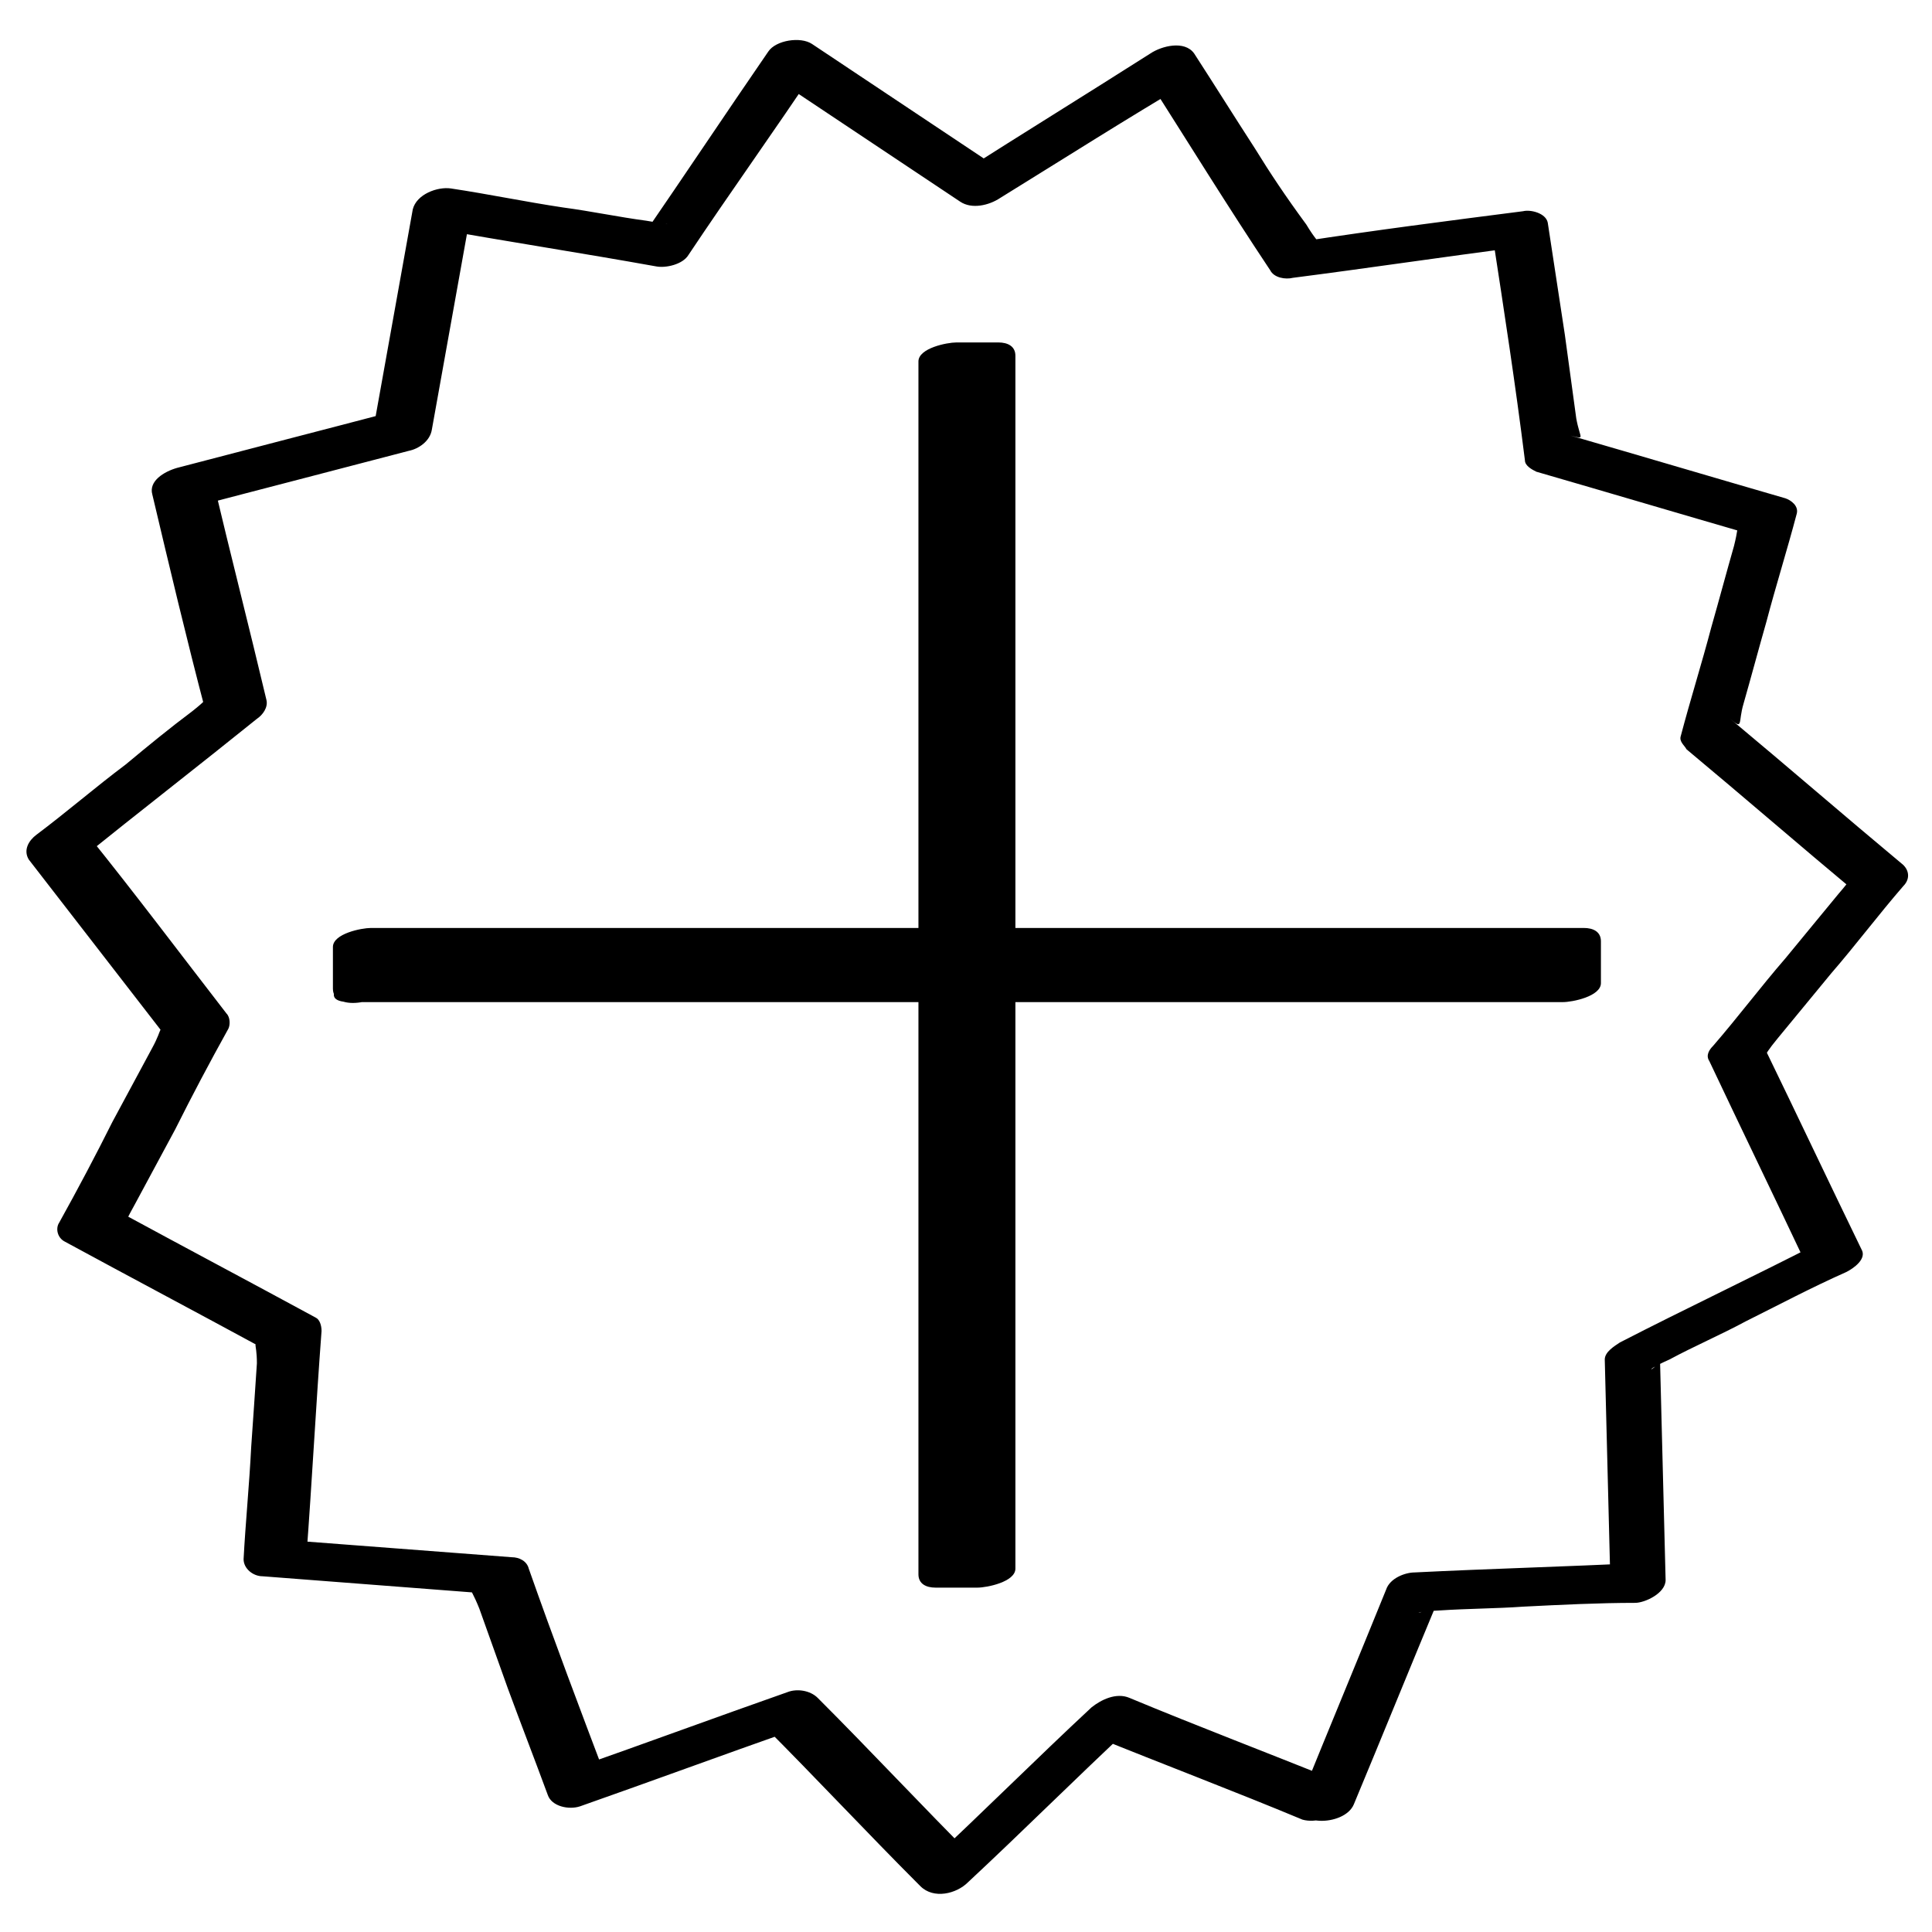
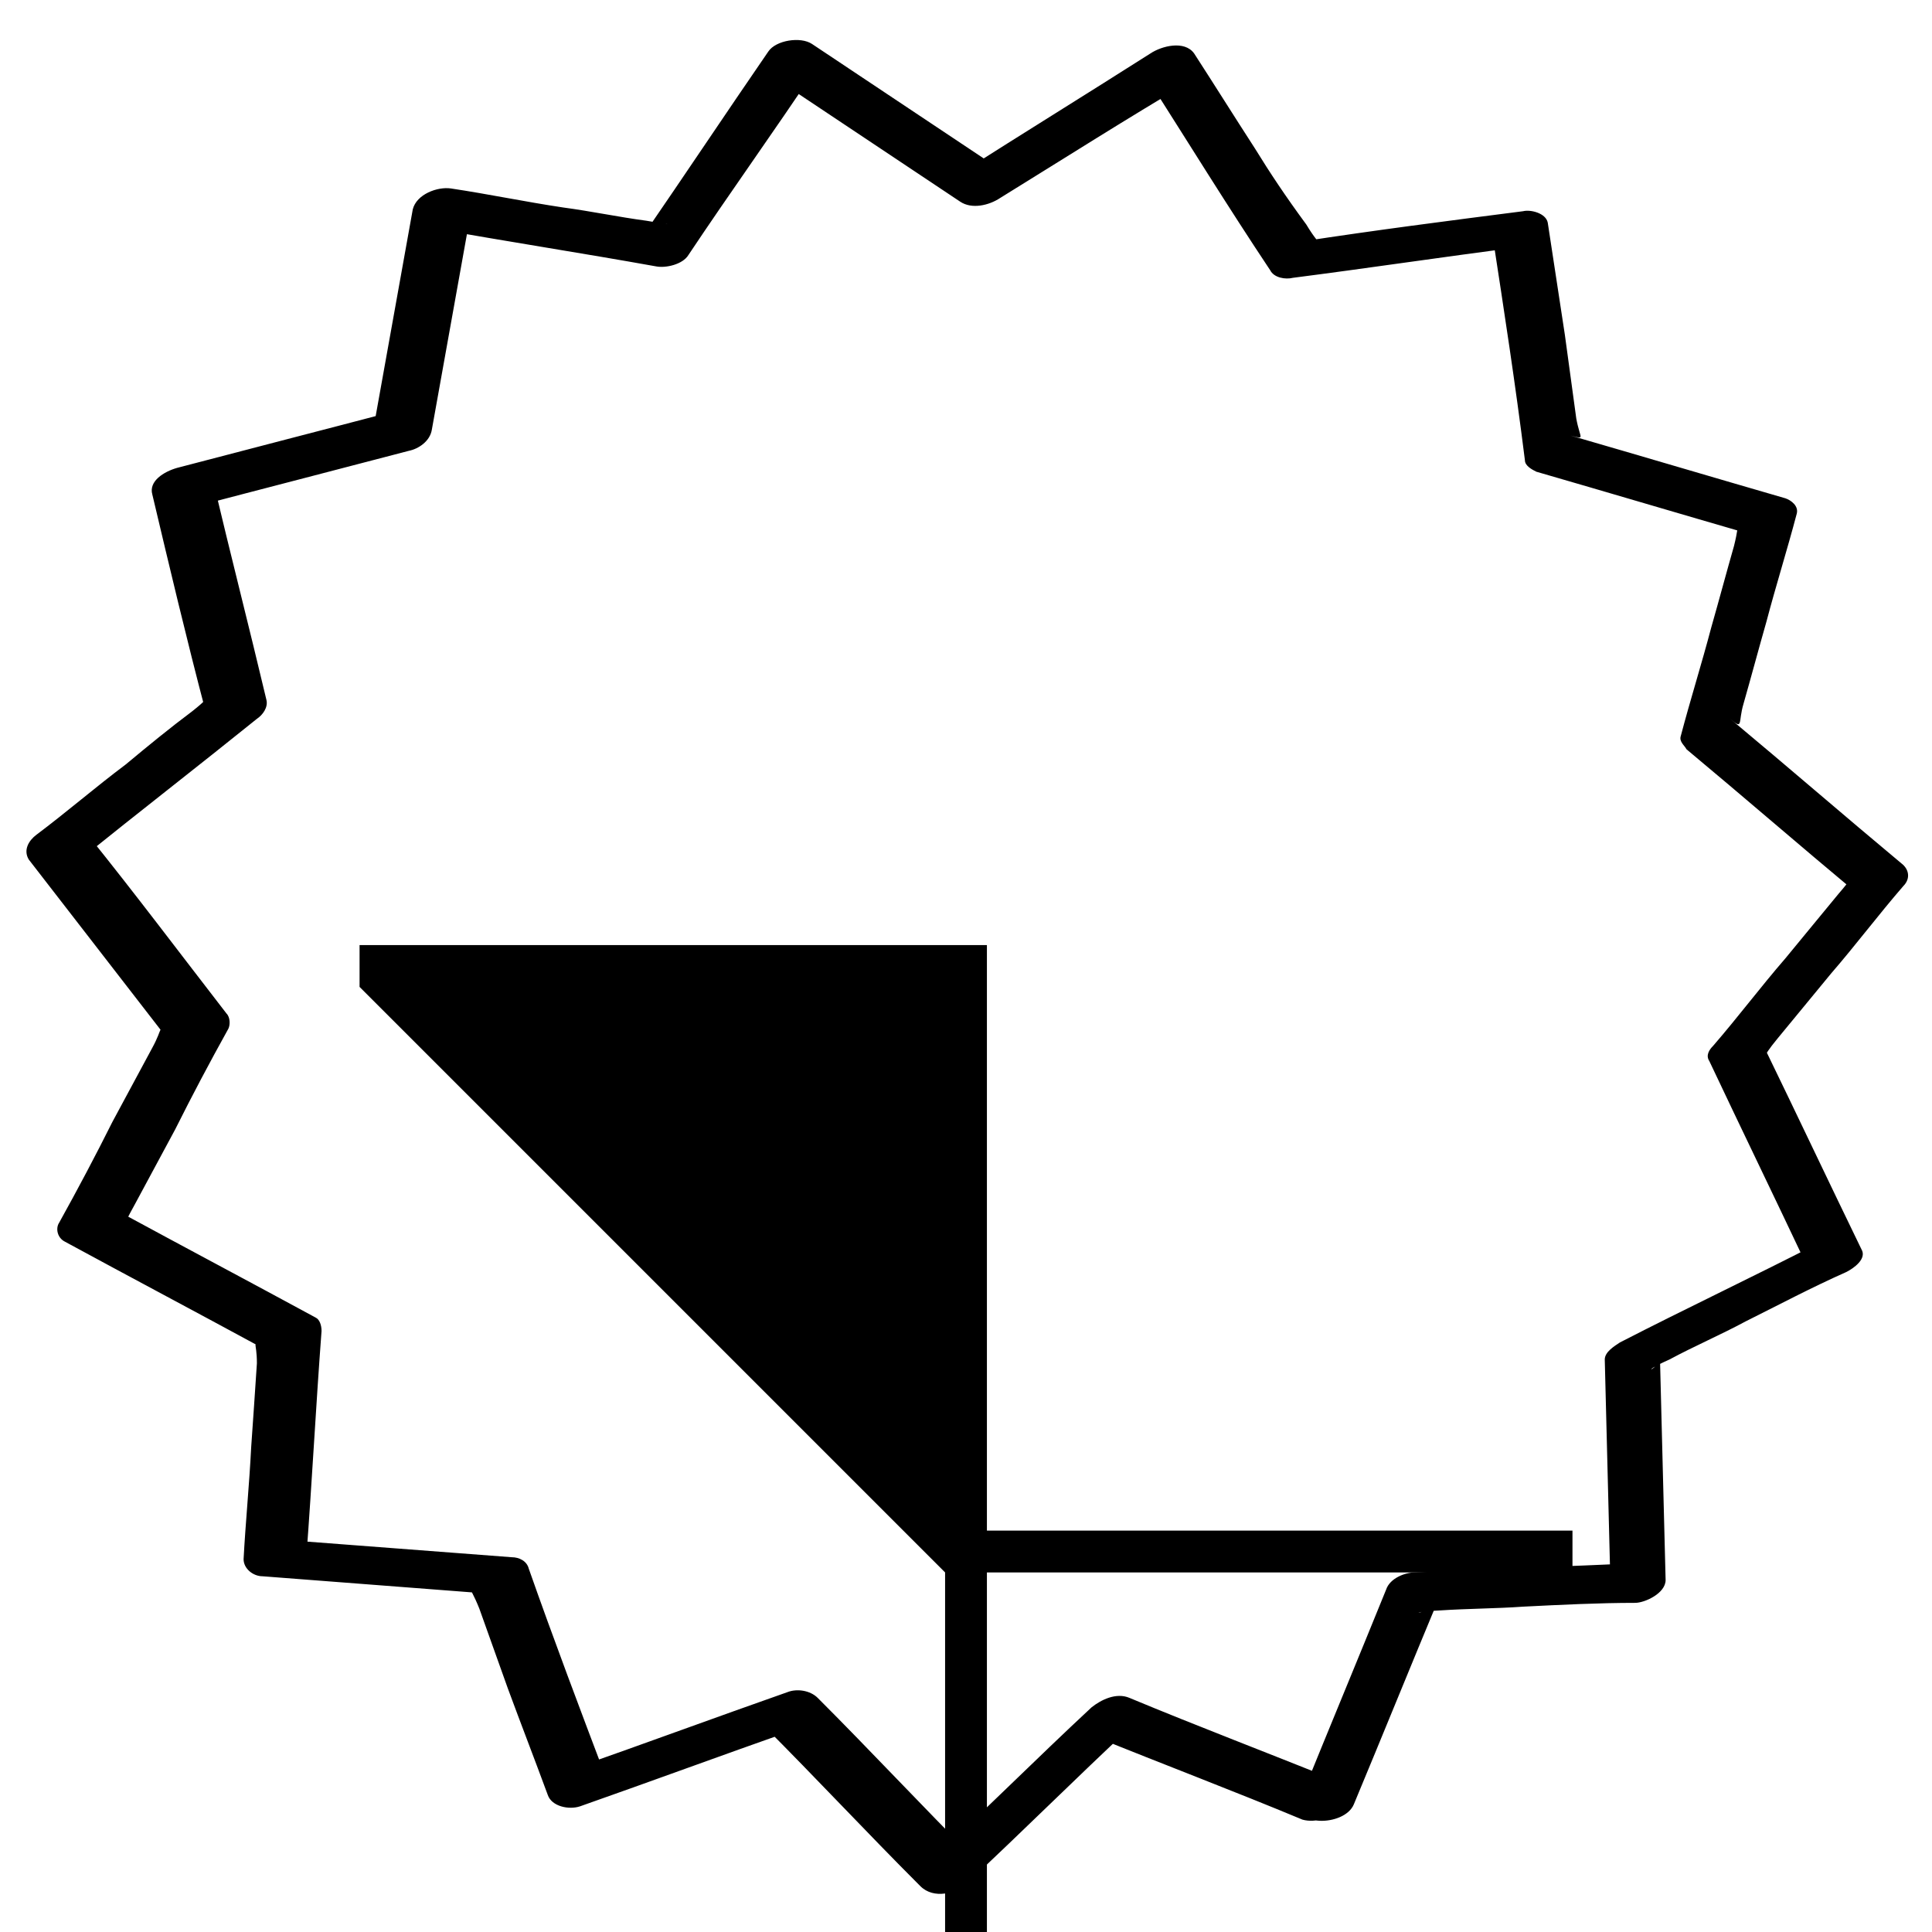
<svg xmlns="http://www.w3.org/2000/svg" fill="#000000" width="800px" height="800px" version="1.1" viewBox="144 144 512 512">
  <g>
    <path d="m498.75 616.13c-18.641-7.559-37.281-14.609-55.418-22.168-3.527-1.512-7.559 0.504-10.078 2.519-14.609 13.602-28.719 27.711-43.328 41.312 4.031-0.504 8.566-0.504 12.594-1.008-14.105-14.105-27.711-28.719-41.816-42.824-2.016-2.016-5.543-2.519-8.062-1.512-18.641 6.551-37.785 13.602-56.426 20.152 3.023 1.008 5.543 2.016 8.566 3.023-7.055-18.641-14.105-37.281-20.656-55.922-0.504-2.016-2.519-3.023-4.535-3.023-19.648-1.512-39.801-3.023-59.449-4.535 1.512 1.512 3.023 3.023 5.039 4.535 1.512-20.152 2.519-39.801 4.031-59.953 0-1.512-0.504-3.023-1.512-3.527-17.633-9.574-34.762-18.641-52.395-28.215 3.527 2.016 0 6.047 4.535-2.016 3.527-6.551 7.055-13.098 10.578-19.648 4.535-9.07 9.07-17.633 14.105-26.703 0.504-1.008 0.504-3.023-0.504-4.031-12.09-15.617-24.184-31.738-36.777-47.359-0.504 2.016-1.008 4.031-2.016 6.551 15.617-12.594 31.234-24.688 46.855-37.281 1.512-1.008 3.023-3.023 2.519-5.039-4.535-19.145-9.574-38.793-14.105-57.938-2.016 2.519-4.031 4.535-6.047 7.055 19.145-5.039 38.793-10.078 57.938-15.113 2.519-0.504 5.543-2.519 6.047-5.543 3.527-19.648 7.055-39.297 10.578-58.945-3.527 2.016-6.551 4.031-10.078 5.543 19.648 3.527 39.297 6.551 58.945 10.078 2.519 0.504 7.055-0.504 8.566-3.023 11.082-16.625 22.672-32.746 33.754-49.375-4.031 0.504-8.062 1.512-11.586 2.016 16.625 11.082 33.25 22.168 49.879 33.25 3.023 2.016 7.559 1.008 10.578-1.008 17.129-10.578 33.754-21.16 50.883-31.234h-11.586c10.578 16.625 21.16 33.754 32.242 50.383 1.008 2.016 4.031 2.519 6.047 2.016 19.648-2.519 39.801-5.543 59.449-8.062-2.016-1.008-4.535-2.016-6.551-3.023 3.023 19.648 6.047 39.297 8.566 59.449 0 1.512 2.016 2.519 3.023 3.023 19.145 5.543 37.785 11.082 56.93 16.625-5.039-1.512-2.519-5.039-4.535 3.023-2.016 7.055-4.031 14.609-6.047 21.664-2.519 9.574-5.543 19.145-8.062 28.719-0.504 1.512 1.008 2.519 1.512 3.527 15.113 12.594 30.23 25.695 45.344 38.289-4.031-3.527 1.512-7.559-5.039 0-4.535 5.543-9.574 11.586-14.105 17.129-6.551 7.559-12.594 15.617-19.145 23.176-1.008 1.008-2.016 2.519-1.008 4.031 8.566 18.137 17.129 35.77 25.695 53.906 1.512-2.016 2.519-4.031 4.031-6.047-17.633 9.07-35.77 17.633-53.402 26.703-1.512 1.008-4.031 2.519-4.031 4.535 0.504 20.152 1.008 39.801 1.512 59.953 2.519-2.016 5.543-4.031 8.062-6.047-20.152 1.008-39.801 1.512-59.953 2.519-2.519 0-6.551 1.512-7.559 4.535-7.559 18.641-15.113 36.777-22.672 55.418-3.023 7.559 11.586 7.559 14.105 1.512 7.559-18.137 15.113-36.777 22.672-54.914-2.519 5.543-11.082 4.031 0 3.527 7.559-0.504 15.113-0.504 22.168-1.008 10.078-0.504 20.152-1.008 29.727-1.008 2.519 0 8.062-2.519 8.062-6.047-0.504-19.648-1.008-39.297-1.512-59.449 0 4.031-6.551 5.039 2.519 1.008 6.551-3.527 13.602-6.551 20.152-10.078 9.07-4.535 17.633-9.07 26.703-13.098 2.016-1.008 5.543-3.527 4.031-6.047-8.566-17.633-17.129-35.77-25.695-53.402 1.008 2.519-1.512 3.527 3.527-2.519 4.535-5.543 9.574-11.586 14.105-17.129 6.551-7.559 12.594-15.617 19.145-23.176 2.016-2.016 1.512-4.535-0.504-6.047-15.113-12.594-30.23-25.695-45.344-38.289 3.527 3.023 2.016 1.008 3.527-4.031 2.016-7.055 4.031-14.609 6.047-21.664 2.519-9.574 5.543-19.145 8.062-28.719 0.504-2.016-1.512-3.527-3.023-4.031-19.145-5.543-37.785-11.082-56.93-16.625 4.031 1.008 2.519 1.008 1.512-4.535-1.008-7.559-2.016-14.609-3.023-22.168-1.512-10.078-3.023-19.648-4.535-29.727-0.504-2.519-4.535-3.527-6.551-3.023-19.648 2.519-39.297 5.039-58.945 8.062 6.047-1.008 6.047 3.023 1.512-4.535-5.547-7.551-9.574-13.598-13.605-20.148-5.543-8.566-10.578-16.625-16.121-25.191-2.519-3.527-8.566-2.016-11.586 0-16.629 10.582-33.758 21.16-50.383 31.742 3.527-0.504 7.055-0.504 10.578-1.008-16.625-11.082-33.25-22.168-49.879-33.25-3.023-2.016-9.574-1.008-11.586 2.016-11.082 16.121-22.168 32.746-33.25 48.871 3.527-5.543 12.09-2.016 1.008-4.031-7.559-1.008-14.609-2.519-22.168-3.527-10.078-1.512-19.648-3.527-29.727-5.039-3.527-0.504-9.07 1.512-10.078 5.543-3.527 19.648-7.055 39.297-10.578 58.945 2.016-2.016 4.031-3.527 6.047-5.543-19.145 5.039-38.793 10.078-57.938 15.113-3.527 1.008-7.559 3.527-6.551 7.055 4.535 19.145 9.07 38.289 14.109 57.434-1.008-4.031 3.527-5.543-3.527 0-6.047 4.535-11.586 9.07-17.633 14.105-8.062 6.047-15.617 12.594-23.68 18.641-2.016 1.512-3.527 4.031-2.016 6.551 12.09 15.617 24.184 31.234 36.273 46.855-2.016-3.023-0.504-2.519-3.527 3.023-3.527 6.551-7.055 13.098-10.578 19.648-4.535 9.07-9.07 17.633-14.105 26.703-1.008 1.512-0.504 4.031 1.512 5.039 17.633 9.574 34.762 18.641 52.395 28.215-3.023-1.512-1.512-2.016-1.512 4.031-0.504 7.559-1.008 15.113-1.512 22.168-0.504 10.078-1.512 20.152-2.016 29.727 0 2.519 2.519 4.535 5.039 4.535 19.648 1.512 39.297 3.023 58.945 4.535-5.039-0.504-4.535-3.527-1.512 4.031 2.519 7.055 5.039 14.105 7.559 21.16 3.527 9.574 7.055 18.641 10.578 28.215 1.008 3.023 5.543 4.031 8.566 3.023 18.641-6.551 37.785-13.602 56.426-20.152-2.519-0.504-5.543-1.008-8.062-1.512 14.105 14.105 27.711 28.719 41.816 42.824 3.527 3.527 9.574 2.016 12.594-1.008 14.609-13.602 28.719-27.711 43.328-41.312-3.527 1.008-7.055 2.016-10.078 2.519 18.641 7.559 37.281 14.609 55.418 22.168 7.059 2 18.141-6.562 9.578-10.09z" />
-     <path d="m239.29 405.54v-11.082h155.17v-155.17h11.082v155.17h155.18v11.082h-155.18v155.18h-11.082v-155.18z" />
-     <path d="m246.84 404.53v-11.082c-3.527 1.512-6.551 3.527-10.078 5.039h155.17c2.519 0 10.078-1.512 10.078-5.039v-155.17c-3.527 1.512-6.551 3.527-10.078 5.039h11.082c-1.512-1.008-3.023-2.519-4.535-3.527v155.17c0 2.519 2.016 3.527 4.535 3.527h155.17c-1.512-1.008-3.023-2.519-4.535-3.527v11.082c3.527-1.512 6.551-3.527 10.078-5.039h-155.17c-2.519 0-10.078 1.512-10.078 5.039v155.17c3.527-1.512 6.551-3.527 10.078-5.039h-11.082c1.512 1.008 3.023 2.519 4.535 3.527v-155.17c0-2.519-2.016-3.527-4.535-3.527h-155.17c-5.543 0-15.617 8.566-5.543 8.566h155.17c-1.512-1.008-3.023-2.519-4.535-3.527v155.17c0 2.519 2.016 3.527 4.535 3.527h11.082c2.519 0 10.078-1.512 10.078-5.039v-155.17c-3.527 1.512-6.551 3.527-10.078 5.039h155.17c2.519 0 10.078-1.512 10.078-5.039v-11.082c0-2.519-2.016-3.527-4.535-3.527h-155.17c1.512 1.008 3.023 2.519 4.535 3.527v-155.17c0-2.519-2.016-3.527-4.535-3.527h-11.082c-2.519 0-10.078 1.512-10.078 5.039v155.17c3.527-1.512 6.551-3.527 10.078-5.039h-155.17c-2.519 0-10.078 1.512-10.078 5.039v11.082c0.004 6.551 14.613 3.527 14.613-1.512z" />
+     <path d="m239.29 405.54v-11.082h155.17h11.082v155.17h155.18v11.082h-155.18v155.18h-11.082v-155.18z" />
  </g>
</svg>